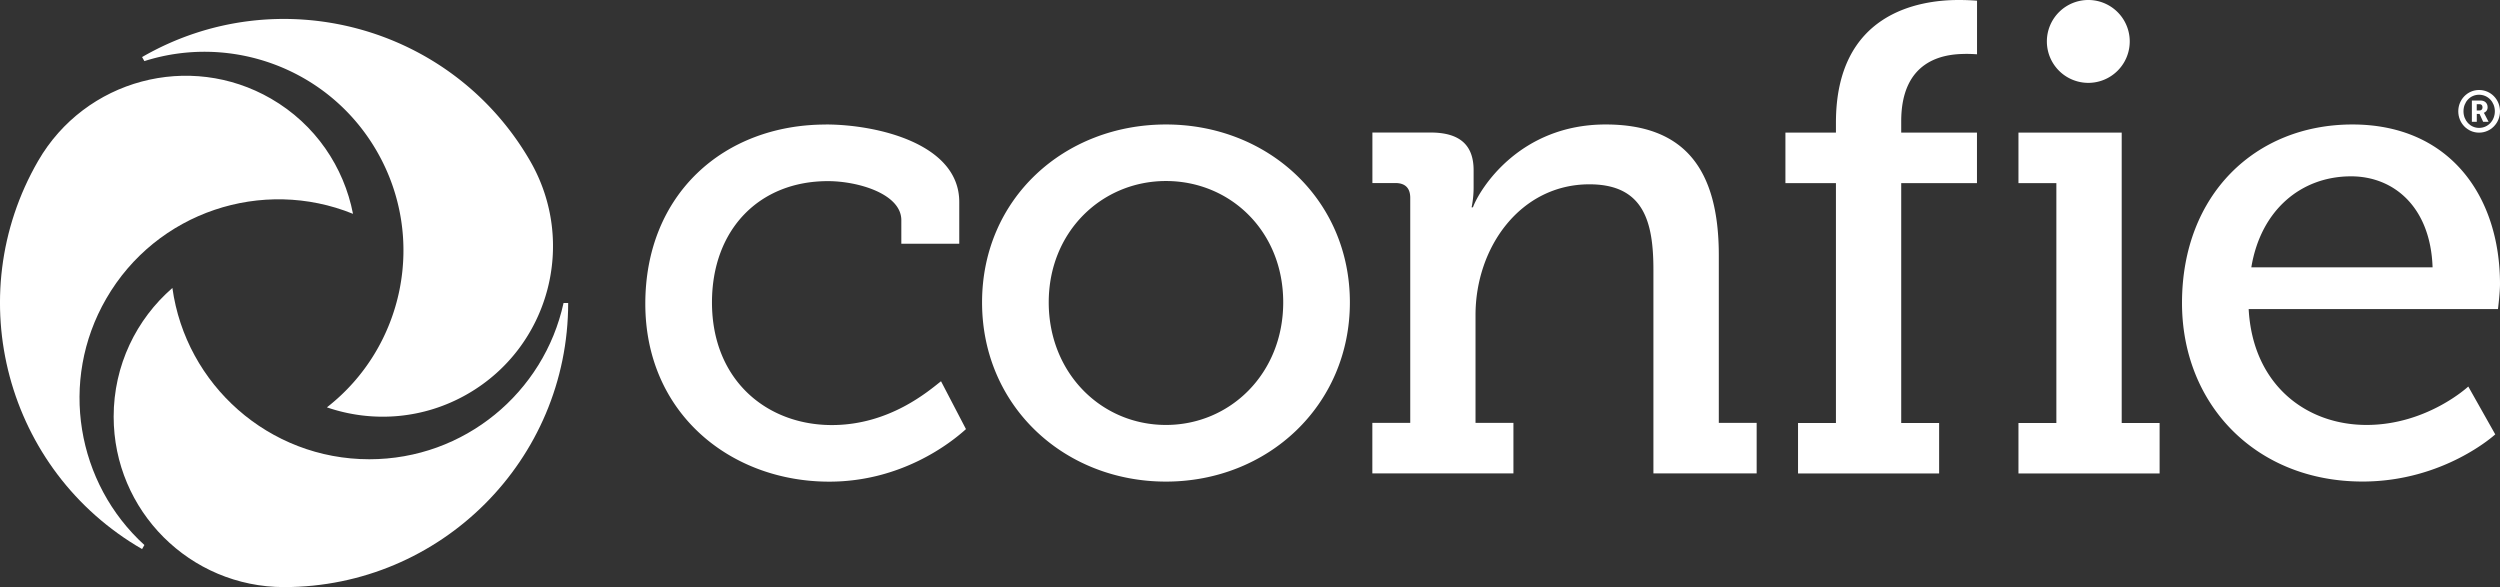
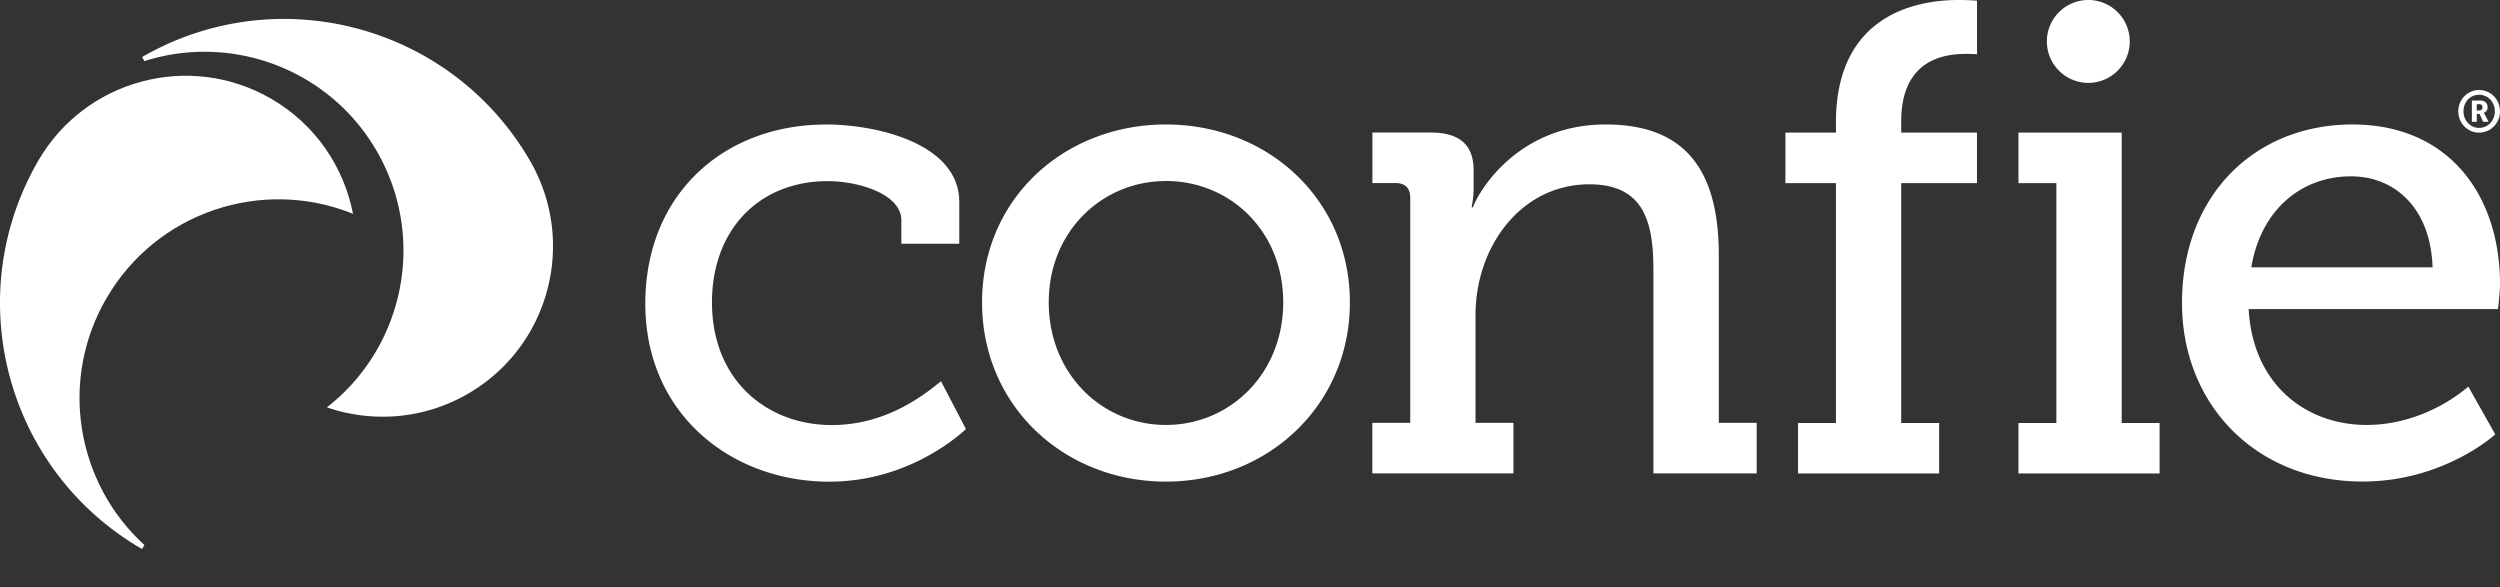
<svg xmlns="http://www.w3.org/2000/svg" viewBox="0 0 432 101.45">
  <rect x="0" y="0" width="432" height="101.45" fill="#333333" stroke="none" />
  <path fill="#fff" d="M142.71 21.51c8.73 0 23.05 3.26 23.05 13.39v7.22h-10.01v-4.07c0-4.54-7.45-6.75-12.69-6.75-11.88 0-20.03 8.38-20.03 20.96 0 13.39 9.43 21.19 20.72 21.19 10.01 0 16.76-5.94 18.86-7.57l4.31 8.27c-2.68 2.44-11.18 9.08-23.63 9.08-17 0-31.78-11.76-31.78-30.74s13.62-30.97 31.2-30.97zm58.77 0c17.58 0 31.78 12.92 31.78 30.74s-14.2 30.97-31.78 30.97-31.78-13.04-31.78-30.97 14.2-30.74 31.78-30.74zm0 51.92c11.06 0 20.26-8.85 20.26-21.19s-9.2-20.96-20.26-20.96-20.26 8.73-20.26 20.96 9.08 21.19 20.26 21.19zM406.5 21.51c16.76 0 25.5 12.34 25.5 27.59 0 1.51-.35 4.31-.35 4.31h-43.08c.7 13.04 9.9 20.02 20.37 20.02s17.58-6.64 17.58-6.64l4.66 8.27s-8.85 8.15-22.93 8.15c-18.51 0-31.2-13.39-31.2-30.85 0-18.74 12.69-30.85 29.45-30.85zm13.85 24.68c-.35-10.36-6.64-15.72-14.09-15.72-8.62 0-15.6 5.82-17.23 15.72h31.32zm-123.34 26.9V44.1c0-15.02-6.05-22.59-19.56-22.59-14.9 0-21.77 11.18-22.93 14.32h-.23s.35-1.51.35-3.38v-3.03c0-4.31-2.33-6.52-7.45-6.52h-10.04v8.73h3.98c1.63 0 2.56.81 2.56 2.56v38.88h-6.55v8.73h24.38v-8.73h-6.55V54.44c0-11.76 7.8-22.59 19.68-22.59 9.43 0 11.06 6.52 11.06 14.79V81.8h17.84v-8.73H297zm76.16 8.73h-24.38v-8.73h6.55V31.64h-6.55v-8.73h17.84v50.18h6.55v8.73zM360.98 0a7.16 7.16 0 1 0-.002 14.318A7.16 7.16 0 0 0 360.98 0zM339.6 9.31c.78 0 1.45.03 2.03.07V.12c-.87-.07-1.96-.12-3.19-.12-6.99 0-21.19 2.33-21.19 21.19v1.72h-8.73v8.73h8.73v41.45h-6.55v8.73h24.38v-8.73h-6.55V31.64h13.09v-8.73h-13.09v-1.95c0-10.59 7.33-11.64 11.06-11.64zM65.11 26.12c8.68 15.04 4.7 33.9-8.62 44.27 7.79 2.68 16.65 2.11 24.34-2.33 14.09-8.13 18.91-26.15 10.78-40.24C78.05 4.35 48.03-3.7 24.55 9.86l.4.7c15.06-4.8 31.94 1.32 40.16 15.56z" />
-   <path fill="#fff" d="M63.82 79.36c-17.36 0-31.71-12.88-34.03-29.6-6.22 5.4-10.15 13.36-10.15 22.24 0 16.27 13.19 29.45 29.45 29.45 27.11 0 49.09-21.98 49.09-49.09h-.8c-3.37 15.44-17.11 27-33.56 27z" />
  <path fill="#fff" d="M18.35 51.62C27.03 36.58 45.36 30.6 61 36.95c-1.57-8.08-6.49-15.47-14.18-19.91-14.09-8.13-32.1-3.31-40.24 10.78-13.55 23.48-5.51 53.5 17.97 67.06l.4-.7c-11.68-10.64-14.83-28.32-6.6-42.56zm410.03-36.07c2.01 0 3.62 1.63 3.62 3.68s-1.61 3.69-3.62 3.69-3.59-1.65-3.59-3.69 1.61-3.68 3.59-3.68zm0 6.55c1.55 0 2.73-1.27 2.73-2.87s-1.19-2.86-2.73-2.86-2.69 1.26-2.69 2.86 1.17 2.87 2.69 2.87zm-1.26-4.73h1.53c.72 0 1.21.45 1.21 1.17 0 .57-.38.87-.65.95v.02l.03.04s.06.08.1.17l.69 1.33h-.94l-.62-1.36h-.48v1.36h-.85v-3.68zm1.33 1.72c.33 0 .53-.2.53-.55s-.2-.54-.52-.54h-.48v1.09h.47z" />
</svg>